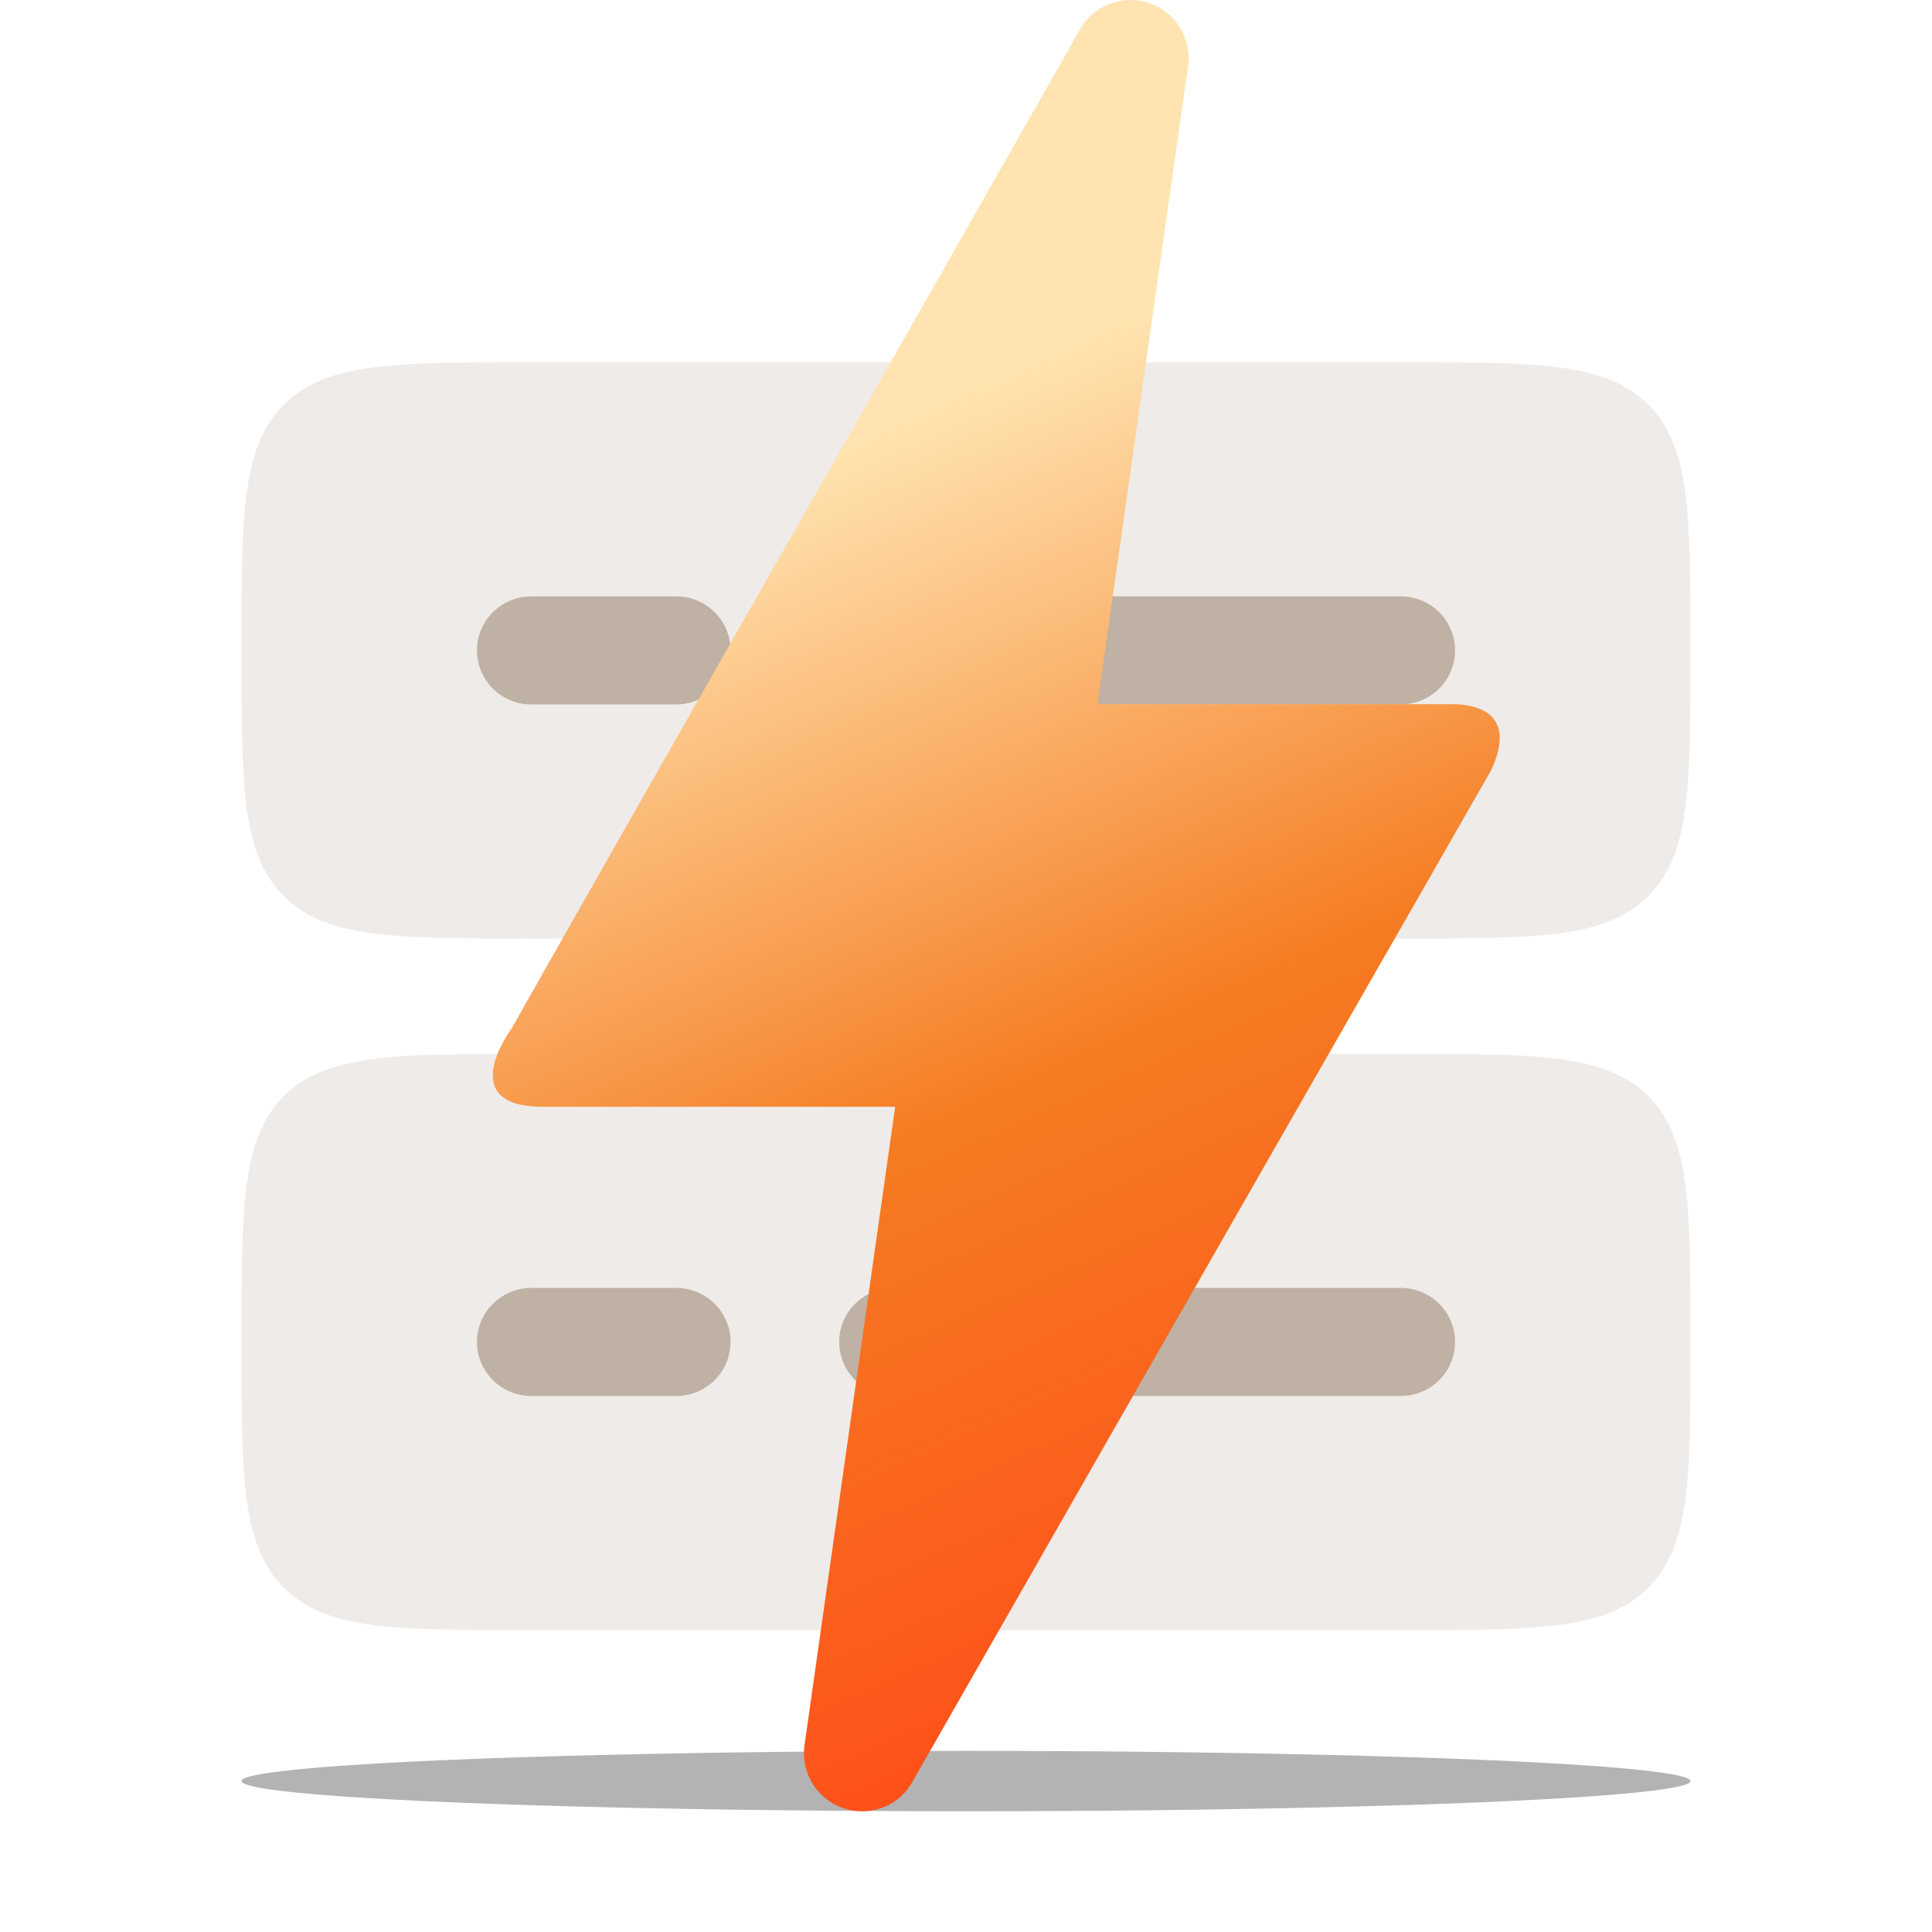
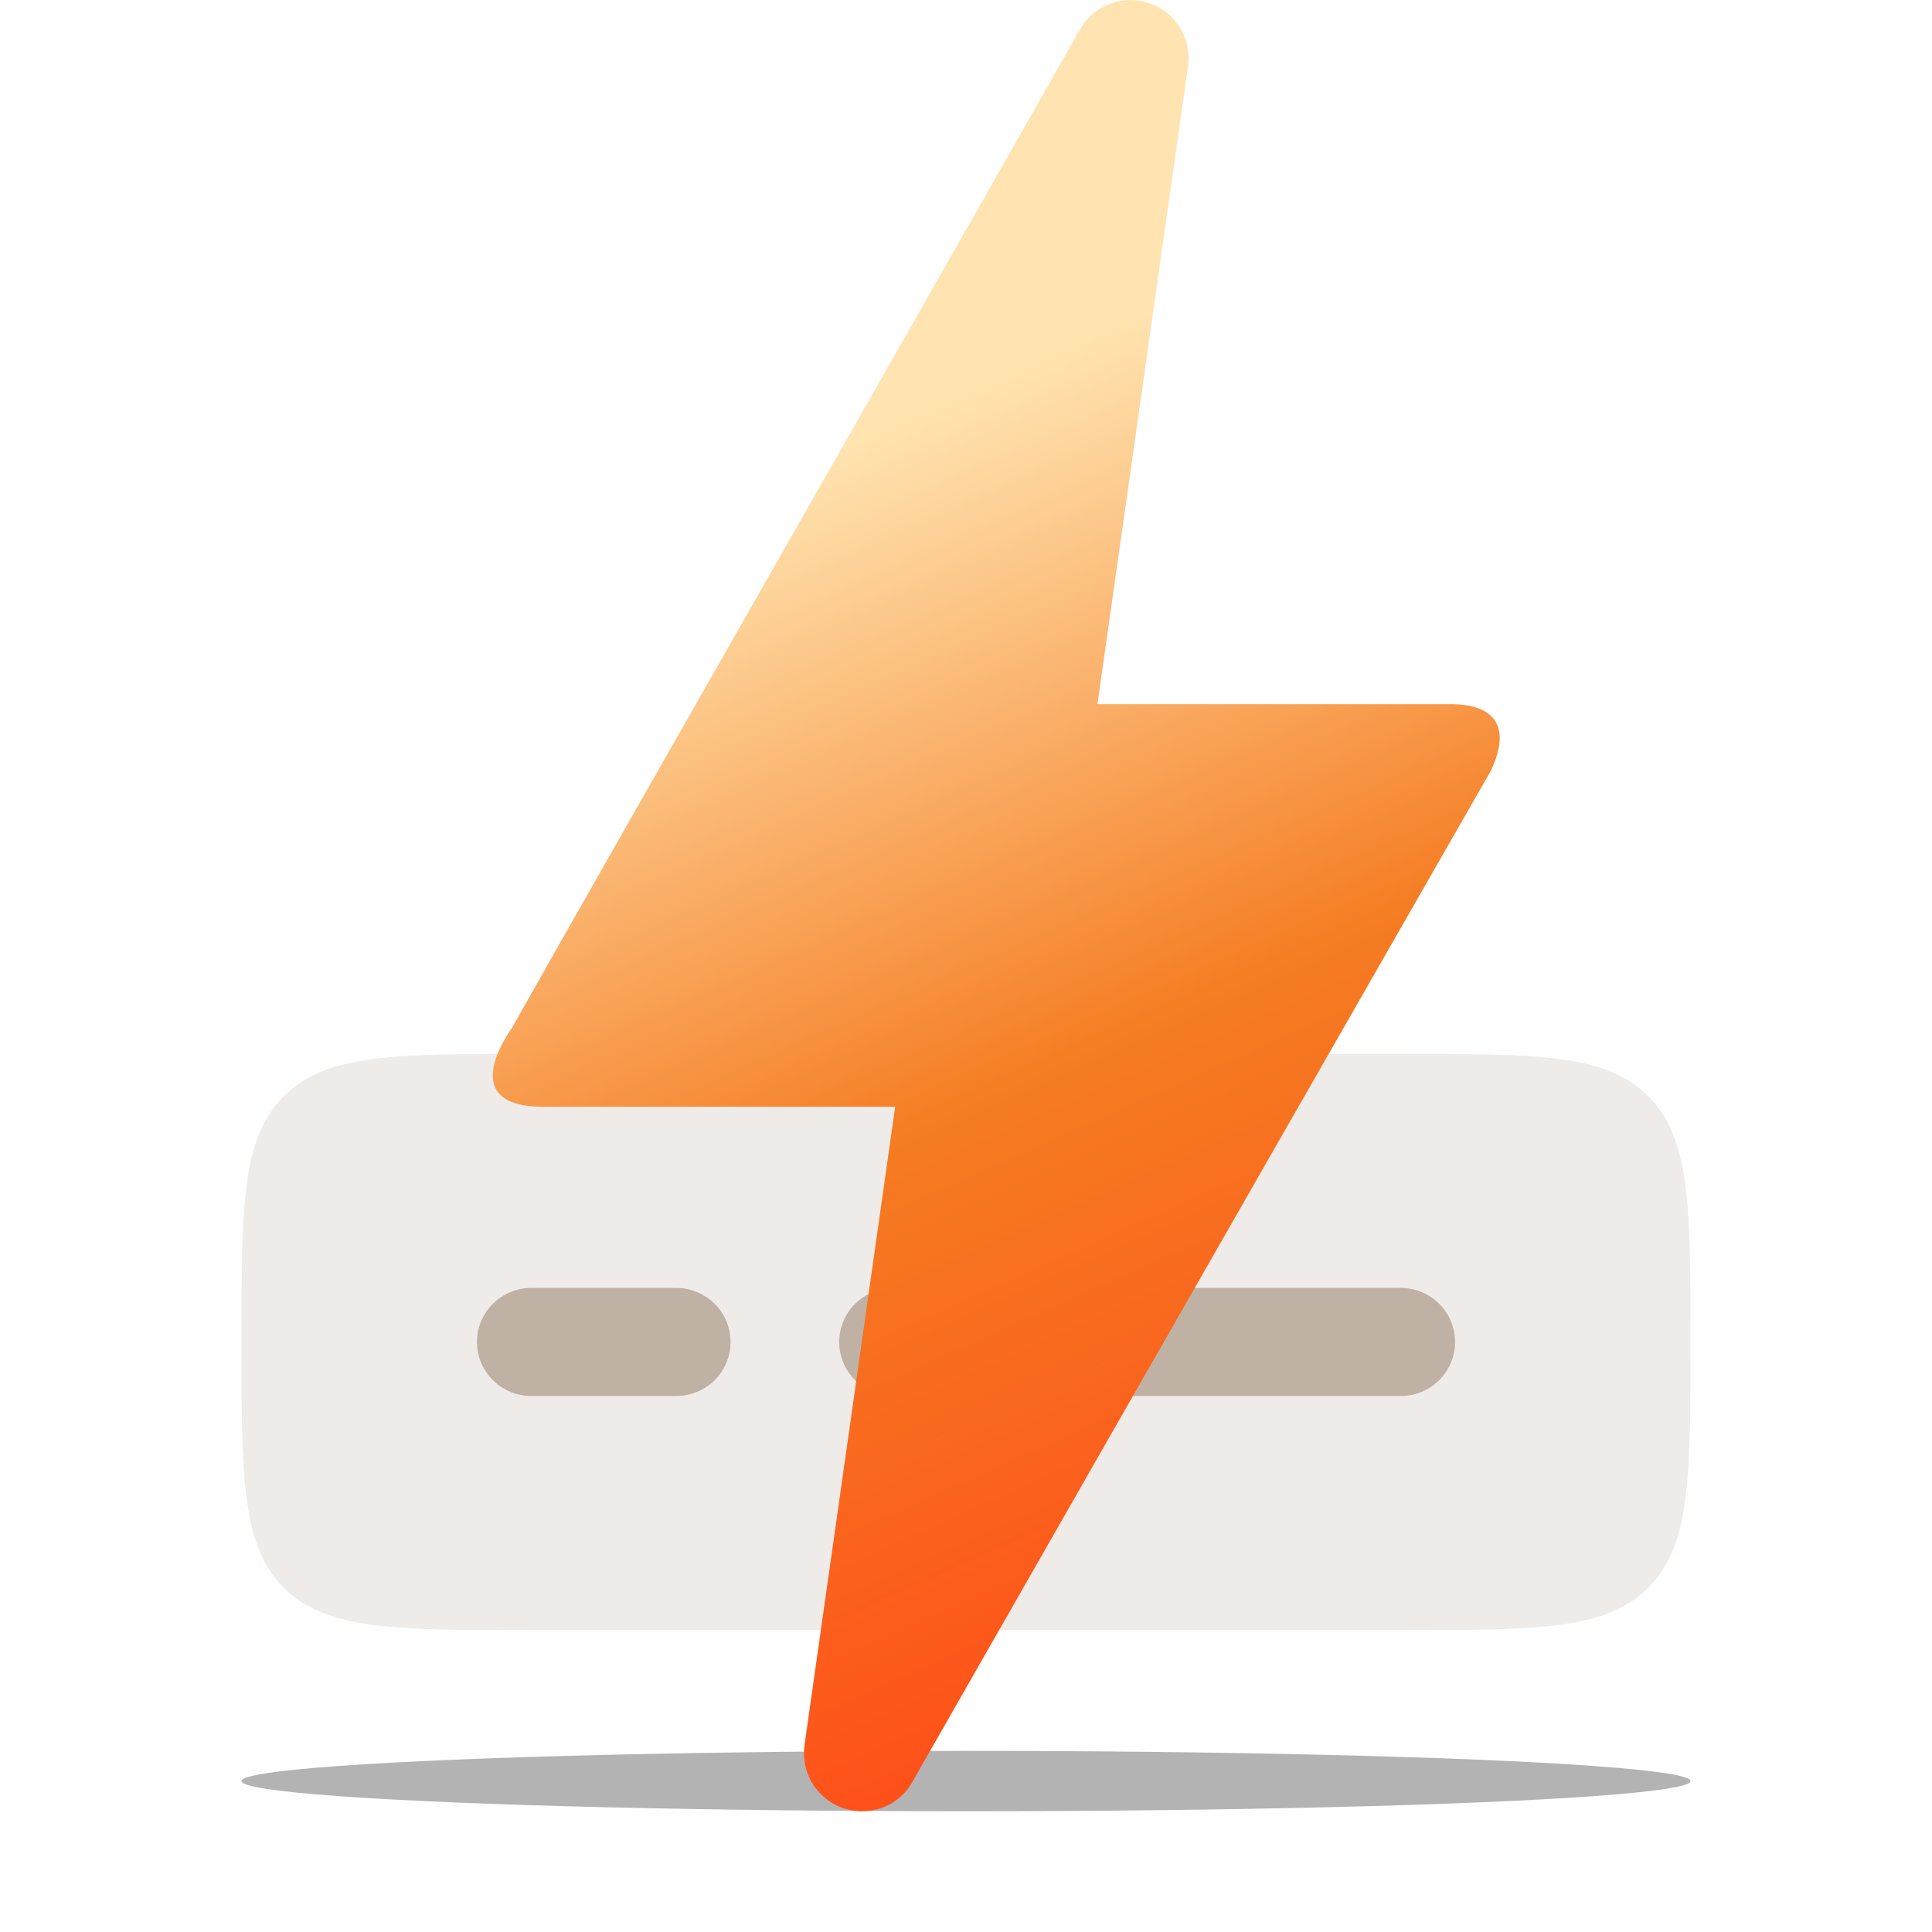
<svg xmlns="http://www.w3.org/2000/svg" width="32" height="32" viewBox="0 0 32 32" fill="none">
  <g style="mix-blend-mode:plus-darker" filter="url(#filter0_f_4036_131)">
    <ellipse cx="16" cy="29.5" rx="12" ry="0.5" fill="black" fill-opacity="0.3" />
  </g>
  <path opacity="0.3" d="M8.8 17.455H23.2C25.463 17.455 26.594 17.455 27.297 18.154C28 18.853 28 19.977 28 22.227C28 24.478 28 25.602 27.297 26.301C26.594 27 25.463 27 23.2 27H8.8C6.537 27 5.406 27 4.703 26.301C4 25.602 4 24.478 4 22.227C4 19.977 4 18.853 4.703 18.154C5.406 17.455 6.537 17.455 8.8 17.455Z" fill="#4E2A00" fill-opacity="0.3" />
-   <path opacity="0.3" d="M8.8 6H23.2C25.463 6 26.594 6 27.297 6.699C28 7.398 28 8.522 28 10.773C28 13.023 28 14.147 27.297 14.846C26.594 15.545 25.463 15.545 23.2 15.545H8.8C6.537 15.545 5.406 15.545 4.703 14.846C4 14.147 4 13.023 4 10.773C4 8.522 4 7.398 4.703 6.699C5.406 6 6.537 6 8.8 6Z" fill="#4E2A00" fill-opacity="0.3" />
  <path d="M13.9 22.227C13.9 21.99 13.995 21.762 14.164 21.595C14.333 21.427 14.562 21.332 14.8 21.332H23.2C23.439 21.332 23.668 21.427 23.837 21.595C24.006 21.762 24.1 21.99 24.1 22.227C24.1 22.465 24.006 22.692 23.837 22.86C23.668 23.028 23.439 23.122 23.2 23.122H14.8C14.562 23.122 14.333 23.028 14.164 22.86C13.995 22.692 13.9 22.465 13.9 22.227ZM7.9 22.227C7.9 21.99 7.995 21.762 8.164 21.595C8.333 21.427 8.562 21.332 8.8 21.332H11.2C11.439 21.332 11.668 21.427 11.837 21.595C12.006 21.762 12.1 21.99 12.1 22.227C12.1 22.465 12.006 22.692 11.837 22.86C11.668 23.028 11.439 23.122 11.2 23.122H8.8C8.562 23.122 8.333 23.028 8.164 22.86C7.995 22.692 7.9 22.465 7.9 22.227Z" fill="#4E2A00" fill-opacity="0.3" />
-   <path d="M13.9 10.773C13.9 10.536 13.995 10.308 14.164 10.14C14.333 9.972 14.562 9.878 14.8 9.878H23.2C23.439 9.878 23.668 9.972 23.837 10.14C24.006 10.308 24.1 10.536 24.1 10.773C24.1 11.01 24.006 11.238 23.837 11.406C23.668 11.573 23.439 11.668 23.2 11.668H14.8C14.562 11.668 14.333 11.573 14.164 11.406C13.995 11.238 13.9 11.01 13.9 10.773ZM7.9 10.773C7.9 10.536 7.995 10.308 8.164 10.14C8.333 9.972 8.562 9.878 8.8 9.878H11.2C11.439 9.878 11.668 9.972 11.837 10.14C12.006 10.308 12.1 10.536 12.1 10.773C12.1 11.01 12.006 11.238 11.837 11.406C11.668 11.573 11.439 11.668 11.2 11.668H8.8C8.562 11.668 8.333 11.573 8.164 11.406C7.995 11.238 7.9 11.01 7.9 10.773Z" fill="#4E2A00" fill-opacity="0.3" />
  <path d="M14.277 30C13.693 30 13.243 29.483 13.326 28.9L14.827 18.331H8.992C7.525 18.331 8.442 17.081 8.476 17.031C10.576 13.313 13.727 7.812 17.894 0.477C18.006 0.285 18.182 0.137 18.391 0.06C18.6 -0.017 18.829 -0.02 19.039 0.053C19.25 0.126 19.429 0.269 19.545 0.459C19.662 0.649 19.708 0.874 19.678 1.094L18.177 11.663H24.029C24.695 11.663 25.062 11.98 24.695 12.763C19.211 22.332 16.027 27.916 15.11 29.517C14.944 29.817 14.627 30 14.277 30Z" fill="url(#paint0_linear_4036_131)" />
  <defs>
    <filter id="filter0_f_4036_131" x="2" y="27" width="28" height="5" filterUnits="userSpaceOnUse" color-interpolation-filters="sRGB" />
    <linearGradient id="paint0_linear_4036_131" x1="16.965" y1="-0.469" x2="28.113" y2="24.527" gradientUnits="userSpaceOnUse">
      <stop offset="0.216" stop-color="#FFE4B1" />
      <stop offset="0.615" stop-color="#F57C22" />
      <stop offset="1" stop-color="#FF4E19" />
    </linearGradient>
  </defs>
</svg>